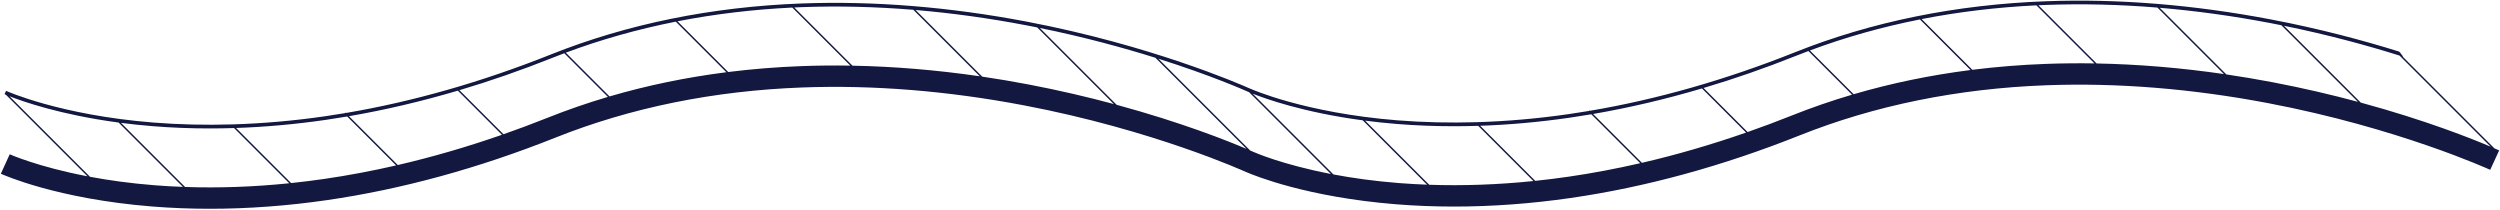
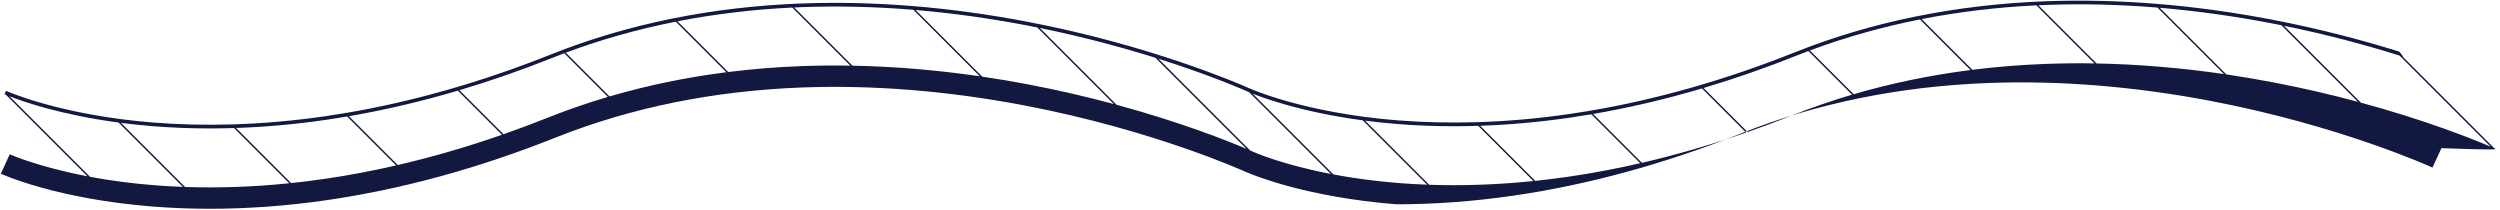
<svg xmlns="http://www.w3.org/2000/svg" version="1.1" id="Layer_1" x="0px" y="0px" viewBox="0 0 2973 250" style="enable-background:new 0 0 2973 250;" xml:space="preserve">
  <style type="text/css">
	.st00{fill:#121840;}
</style>
-   <path class="st00" d="M2966.23,176.32L2857.12,67.21c0.19,0.06,0.39,0.12,0.59,0.19c-0.19-0.25-0.32-0.52-0.44-0.8  c-0.25-0.28-0.46-0.58-0.63-0.91c-0.5-0.48-0.96-1.04-1.38-1.68c-0.19-0.29-0.36-0.59-0.52-0.89c-0.32-0.32-0.62-0.66-0.92-1  c-0.39-0.23-0.72-0.51-1-0.84c-42.05-13.1-93.78-27.01-152.1-38.14C2608.8,5.61,2518.79-1.68,2433.18,1.48  c-107.05,3.95-207.47,24.35-298.47,60.63c-82.07,32.72-164.02,56.1-244,69.64l-0.51-0.51l-0.72,0.72  c-7.85,1.32-15.67,2.55-23.48,3.68c-37.2,5.38-73.96,8.59-110.03,9.67l-0.04-0.04l-0.04,0.04c-31.96,0.95-63.38,0.23-94.02-2.21  c-111.09-8.86-174.52-37.41-175.15-37.69l-0.02,0.03c-13.07-5.83-118.43-51.62-265.5-79.67C1129.29,8.24,1039.27,0.95,953.66,4.11  C846.61,8.06,746.19,28.46,655.2,64.74c-82.07,32.72-164.02,56.1-244,69.64l-0.51-0.51l-0.72,0.72c-7.85,1.32-15.67,2.55-23.48,3.68  c-37.2,5.38-73.96,8.59-110.03,9.67l-0.04-0.04l-0.04,0.04c-31.96,0.95-63.38,0.23-94.02-2.21C71.27,136.87,7.83,108.32,7.21,108.03  l-1.83,3.98c0.06,0.03,0.64,0.29,1.72,0.74l96.91,96.91c-59.31-11.36-91.99-25.99-92.44-26.19L1,206.59  c2.65,1.22,66.3,29.89,179.92,38.98c22.51,1.8,45.42,2.7,68.65,2.7c45.25,0,91.73-3.41,138.86-10.22  c88.98-12.85,180.59-37.9,272.28-74.46C750,128,848.61,107.96,953.8,104.03c84.39-3.15,173.2,4,263.94,21.26  c154.87,29.46,263.03,78.81,264.1,79.31l0.02-0.04c9.99,4.34,72.5,29.9,178.58,38.39c22.52,1.8,45.42,2.7,68.65,2.7  c45.25,0,91.73-3.41,138.86-10.22c88.98-12.85,180.59-37.9,272.28-74.46c89.29-35.6,187.9-55.64,293.08-59.57  c84.39-3.15,173.2,4,263.94,21.26c154.87,29.46,263.03,78.81,264.1,79.31l10.65-23.08C2971.47,178.65,2969.51,177.75,2966.23,176.32  z M184.38,220.35c-29.2-2.28-55.07-5.95-77.31-10.1l-95.79-95.79c15.39,6.08,60.4,22.01,129.75,31.27l76.51,76.51  C206.4,221.83,195.34,221.21,184.38,220.35z M220.12,222.35l-76.24-76.24c11.93,1.55,24.56,2.9,37.88,3.96  c22.24,1.78,44.86,2.67,67.82,2.67c9.53,0,19.11-0.16,28.75-0.47l65.66,65.66C301.83,222.25,260.4,223.74,220.12,222.35z   M385.82,212.75c-13.26,1.93-26.46,3.58-39.59,4.95l-65.51-65.51c34.84-1.2,70.33-4.38,106.21-9.57c8.62-1.25,17.27-2.61,25.94-4.09  l58.18,58.18C442.42,203.3,413.98,208.66,385.82,212.75z M473.06,196.26l-58.08-58.08c42.7-7.36,85.95-17.5,129.47-30.36  l52.47,52.47C555.41,174.75,514.04,186.76,473.06,196.26z M651.3,139.99c-17.53,6.99-35.04,13.54-52.54,19.66l-52.4-52.4  c36.69-10.9,73.56-23.73,110.45-38.44c4.71-1.88,9.45-3.7,14.2-5.49l51.91,51.91C698.48,122.45,674.59,130.71,651.3,139.99z   M724.86,114.68l-52.03-52.03c41.77-15.61,85.46-27.92,130.81-36.9L863.8,85.9C815.81,92.02,769.41,101.63,724.86,114.68z   M953.28,78.62c-29.61,1.09-58.72,3.44-87.27,7.01l-60.3-60.3c44.02-8.61,89.59-14.07,136.48-16.34l69.05,69.05  C991.72,77.72,972.39,77.91,953.28,78.62z M1013.76,78.1L944.54,8.88c3.06-0.14,6.13-0.27,9.21-0.39  c43.1-1.59,87.34-0.53,132.37,3.17l79.04,79.04C1113.79,83.24,1063.18,79.03,1013.76,78.1z M1223.18,100.45  c-18.45-3.52-36.83-6.62-55.11-9.32l-79.24-79.24c43.18,3.64,87.08,9.7,131.44,18.16c4.44,0.85,8.83,1.71,13.19,2.59l91.09,91.09  C1293.95,115.5,1259.95,107.47,1223.18,100.45z M1236.57,33.27c52.44,10.68,99.07,23.42,137.41,35.43l108.36,108.36  c-21.74-9.28-76.85-31.37-154.4-52.42L1236.57,33.27z M1491.09,180.85l-0.01,0.03c-0.99-0.45-2.45-1.1-4.37-1.93L1377.6,69.84  c62.44,19.75,102.1,37.25,107.9,39.86l97.18,97.18C1523.91,195.55,1491.54,181.05,1491.09,180.85z M1663.9,217.72  c-29.57-2.31-55.72-6.04-78.15-10.26l-96.08-96.08c14.21,5.7,59.74,22.22,130.88,31.72l76.51,76.51  C1685.91,219.2,1674.85,218.58,1663.9,217.72z M1699.64,219.72l-76.24-76.24c11.93,1.55,24.56,2.9,37.88,3.96  c22.24,1.78,44.86,2.67,67.82,2.67c9.53,0,19.11-0.16,28.75-0.47l65.66,65.66C1781.35,219.62,1739.91,221.11,1699.64,219.72z   M1865.33,210.12c-13.26,1.93-26.46,3.58-39.59,4.95l-65.51-65.51c34.84-1.2,70.33-4.38,106.21-9.57  c8.62-1.25,17.27-2.61,25.94-4.09l58.18,58.18C1921.93,200.67,1893.49,206.03,1865.33,210.12z M1952.58,193.63l-58.08-58.08  c42.7-7.36,85.95-17.5,129.47-30.36l52.47,52.47C2034.92,172.12,1993.55,184.13,1952.58,193.63z M2130.82,137.36  c-17.53,6.99-35.04,13.54-52.54,19.66l-52.4-52.4c36.69-10.9,73.56-23.73,110.45-38.44c4.71-1.88,9.45-3.7,14.2-5.49l51.91,51.91  C2178,119.82,2154.1,128.08,2130.82,137.36z M2204.37,112.05l-52.03-52.03c41.77-15.61,85.46-27.92,130.81-36.9l60.16,60.16  C2295.33,89.39,2248.93,99,2204.37,112.05z M2432.79,75.99c-29.61,1.09-58.72,3.44-87.27,7.01l-60.3-60.3  c44.02-8.61,89.59-14.07,136.48-16.34l69.05,69.05C2471.23,75.09,2451.9,75.28,2432.79,75.99z M2493.28,75.47l-69.22-69.22  c3.06-0.14,6.13-0.27,9.21-0.39c43.1-1.59,87.34-0.53,132.37,3.17l79.04,79.04C2593.31,80.61,2542.69,76.4,2493.28,75.47z   M2702.7,97.82c-18.45-3.52-36.83-6.62-55.11-9.32l-79.24-79.24c43.18,3.64,87.08,9.7,131.44,18.16c4.44,0.85,8.83,1.71,13.19,2.59  l91.09,91.09C2773.47,112.87,2739.46,104.84,2702.7,97.82z M2807.47,122.02l-91.38-91.38c52.44,10.68,99.07,23.42,137.42,35.44  l108.37,108.37C2940.13,165.16,2885.02,143.07,2807.47,122.02z" />
+   <path class="st00" d="M2966.23,176.32L2857.12,67.21c0.19,0.06,0.39,0.12,0.59,0.19c-0.19-0.25-0.32-0.52-0.44-0.8  c-0.25-0.28-0.46-0.58-0.63-0.91c-0.5-0.48-0.96-1.04-1.38-1.68c-0.19-0.29-0.36-0.59-0.52-0.89c-0.32-0.32-0.62-0.66-0.92-1  c-0.39-0.23-0.72-0.51-1-0.84c-42.05-13.1-93.78-27.01-152.1-38.14C2608.8,5.61,2518.79-1.68,2433.18,1.48  c-107.05,3.95-207.47,24.35-298.47,60.63c-82.07,32.72-164.02,56.1-244,69.64l-0.51-0.51l-0.72,0.72  c-7.85,1.32-15.67,2.55-23.48,3.68c-37.2,5.38-73.96,8.59-110.03,9.67l-0.04-0.04l-0.04,0.04c-31.96,0.95-63.38,0.23-94.02-2.21  c-111.09-8.86-174.52-37.41-175.15-37.69l-0.02,0.03c-13.07-5.83-118.43-51.62-265.5-79.67C1129.29,8.24,1039.27,0.95,953.66,4.11  C846.61,8.06,746.19,28.46,655.2,64.74c-82.07,32.72-164.02,56.1-244,69.64l-0.51-0.51l-0.72,0.72c-7.85,1.32-15.67,2.55-23.48,3.68  c-37.2,5.38-73.96,8.59-110.03,9.67l-0.04-0.04l-0.04,0.04c-31.96,0.95-63.38,0.23-94.02-2.21C71.27,136.87,7.83,108.32,7.21,108.03  l-1.83,3.98c0.06,0.03,0.64,0.29,1.72,0.74l96.91,96.91c-59.31-11.36-91.99-25.99-92.44-26.19L1,206.59  c2.65,1.22,66.3,29.89,179.92,38.98c22.51,1.8,45.42,2.7,68.65,2.7c45.25,0,91.73-3.41,138.86-10.22  c88.98-12.85,180.59-37.9,272.28-74.46C750,128,848.61,107.96,953.8,104.03c84.39-3.15,173.2,4,263.94,21.26  c154.87,29.46,263.03,78.81,264.1,79.31l0.02-0.04c9.99,4.34,72.5,29.9,178.58,38.39c45.25,0,91.73-3.41,138.86-10.22c88.98-12.85,180.59-37.9,272.28-74.46c89.29-35.6,187.9-55.64,293.08-59.57  c84.39-3.15,173.2,4,263.94,21.26c154.87,29.46,263.03,78.81,264.1,79.31l10.65-23.08C2971.47,178.65,2969.51,177.75,2966.23,176.32  z M184.38,220.35c-29.2-2.28-55.07-5.95-77.31-10.1l-95.79-95.79c15.39,6.08,60.4,22.01,129.75,31.27l76.51,76.51  C206.4,221.83,195.34,221.21,184.38,220.35z M220.12,222.35l-76.24-76.24c11.93,1.55,24.56,2.9,37.88,3.96  c22.24,1.78,44.86,2.67,67.82,2.67c9.53,0,19.11-0.16,28.75-0.47l65.66,65.66C301.83,222.25,260.4,223.74,220.12,222.35z   M385.82,212.75c-13.26,1.93-26.46,3.58-39.59,4.95l-65.51-65.51c34.84-1.2,70.33-4.38,106.21-9.57c8.62-1.25,17.27-2.61,25.94-4.09  l58.18,58.18C442.42,203.3,413.98,208.66,385.82,212.75z M473.06,196.26l-58.08-58.08c42.7-7.36,85.95-17.5,129.47-30.36  l52.47,52.47C555.41,174.75,514.04,186.76,473.06,196.26z M651.3,139.99c-17.53,6.99-35.04,13.54-52.54,19.66l-52.4-52.4  c36.69-10.9,73.56-23.73,110.45-38.44c4.71-1.88,9.45-3.7,14.2-5.49l51.91,51.91C698.48,122.45,674.59,130.71,651.3,139.99z   M724.86,114.68l-52.03-52.03c41.77-15.61,85.46-27.92,130.81-36.9L863.8,85.9C815.81,92.02,769.41,101.63,724.86,114.68z   M953.28,78.62c-29.61,1.09-58.72,3.44-87.27,7.01l-60.3-60.3c44.02-8.61,89.59-14.07,136.48-16.34l69.05,69.05  C991.72,77.72,972.39,77.91,953.28,78.62z M1013.76,78.1L944.54,8.88c3.06-0.14,6.13-0.27,9.21-0.39  c43.1-1.59,87.34-0.53,132.37,3.17l79.04,79.04C1113.79,83.24,1063.18,79.03,1013.76,78.1z M1223.18,100.45  c-18.45-3.52-36.83-6.62-55.11-9.32l-79.24-79.24c43.18,3.64,87.08,9.7,131.44,18.16c4.44,0.85,8.83,1.71,13.19,2.59l91.09,91.09  C1293.95,115.5,1259.95,107.47,1223.18,100.45z M1236.57,33.27c52.44,10.68,99.07,23.42,137.41,35.43l108.36,108.36  c-21.74-9.28-76.85-31.37-154.4-52.42L1236.57,33.27z M1491.09,180.85l-0.01,0.03c-0.99-0.45-2.45-1.1-4.37-1.93L1377.6,69.84  c62.44,19.75,102.1,37.25,107.9,39.86l97.18,97.18C1523.91,195.55,1491.54,181.05,1491.09,180.85z M1663.9,217.72  c-29.57-2.31-55.72-6.04-78.15-10.26l-96.08-96.08c14.21,5.7,59.74,22.22,130.88,31.72l76.51,76.51  C1685.91,219.2,1674.85,218.58,1663.9,217.72z M1699.64,219.72l-76.24-76.24c11.93,1.55,24.56,2.9,37.88,3.96  c22.24,1.78,44.86,2.67,67.82,2.67c9.53,0,19.11-0.16,28.75-0.47l65.66,65.66C1781.35,219.62,1739.91,221.11,1699.64,219.72z   M1865.33,210.12c-13.26,1.93-26.46,3.58-39.59,4.95l-65.51-65.51c34.84-1.2,70.33-4.38,106.21-9.57  c8.62-1.25,17.27-2.61,25.94-4.09l58.18,58.18C1921.93,200.67,1893.49,206.03,1865.33,210.12z M1952.58,193.63l-58.08-58.08  c42.7-7.36,85.95-17.5,129.47-30.36l52.47,52.47C2034.92,172.12,1993.55,184.13,1952.58,193.63z M2130.82,137.36  c-17.53,6.99-35.04,13.54-52.54,19.66l-52.4-52.4c36.69-10.9,73.56-23.73,110.45-38.44c4.71-1.88,9.45-3.7,14.2-5.49l51.91,51.91  C2178,119.82,2154.1,128.08,2130.82,137.36z M2204.37,112.05l-52.03-52.03c41.77-15.61,85.46-27.92,130.81-36.9l60.16,60.16  C2295.33,89.39,2248.93,99,2204.37,112.05z M2432.79,75.99c-29.61,1.09-58.72,3.44-87.27,7.01l-60.3-60.3  c44.02-8.61,89.59-14.07,136.48-16.34l69.05,69.05C2471.23,75.09,2451.9,75.28,2432.79,75.99z M2493.28,75.47l-69.22-69.22  c3.06-0.14,6.13-0.27,9.21-0.39c43.1-1.59,87.34-0.53,132.37,3.17l79.04,79.04C2593.31,80.61,2542.69,76.4,2493.28,75.47z   M2702.7,97.82c-18.45-3.52-36.83-6.62-55.11-9.32l-79.24-79.24c43.18,3.64,87.08,9.7,131.44,18.16c4.44,0.85,8.83,1.71,13.19,2.59  l91.09,91.09C2773.47,112.87,2739.46,104.84,2702.7,97.82z M2807.47,122.02l-91.38-91.38c52.44,10.68,99.07,23.42,137.42,35.44  l108.37,108.37C2940.13,165.16,2885.02,143.07,2807.47,122.02z" />
</svg>